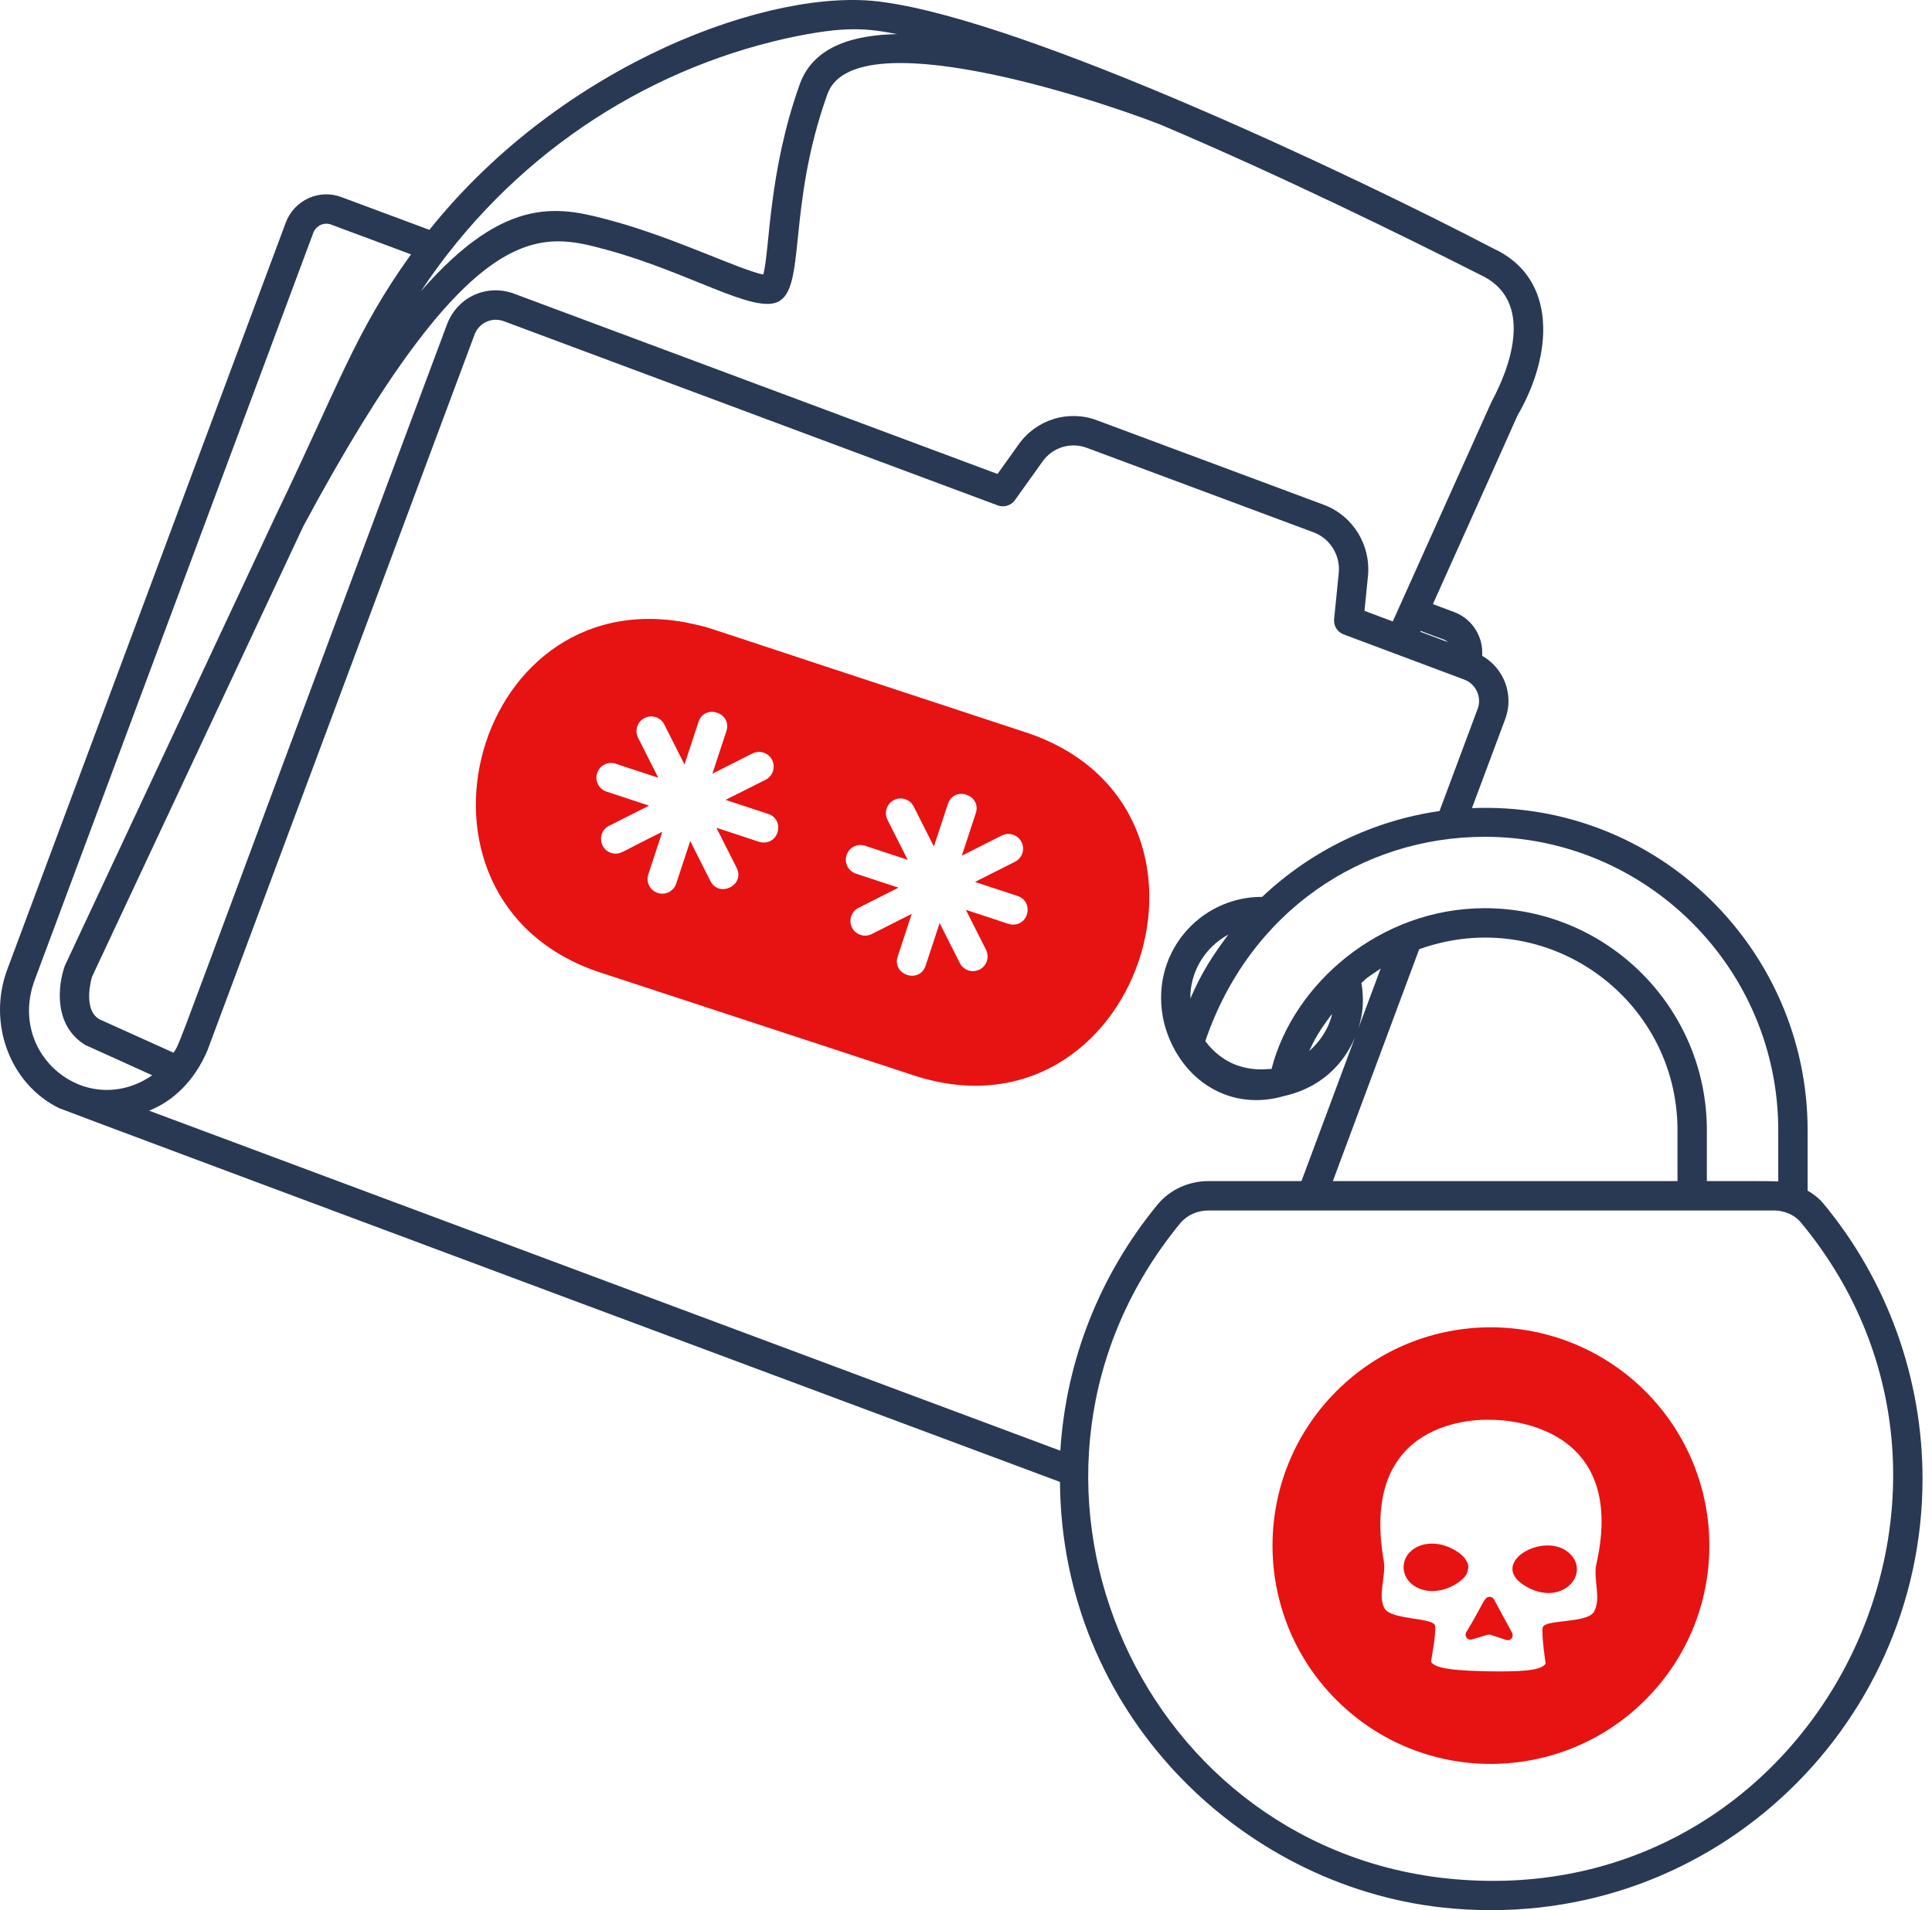
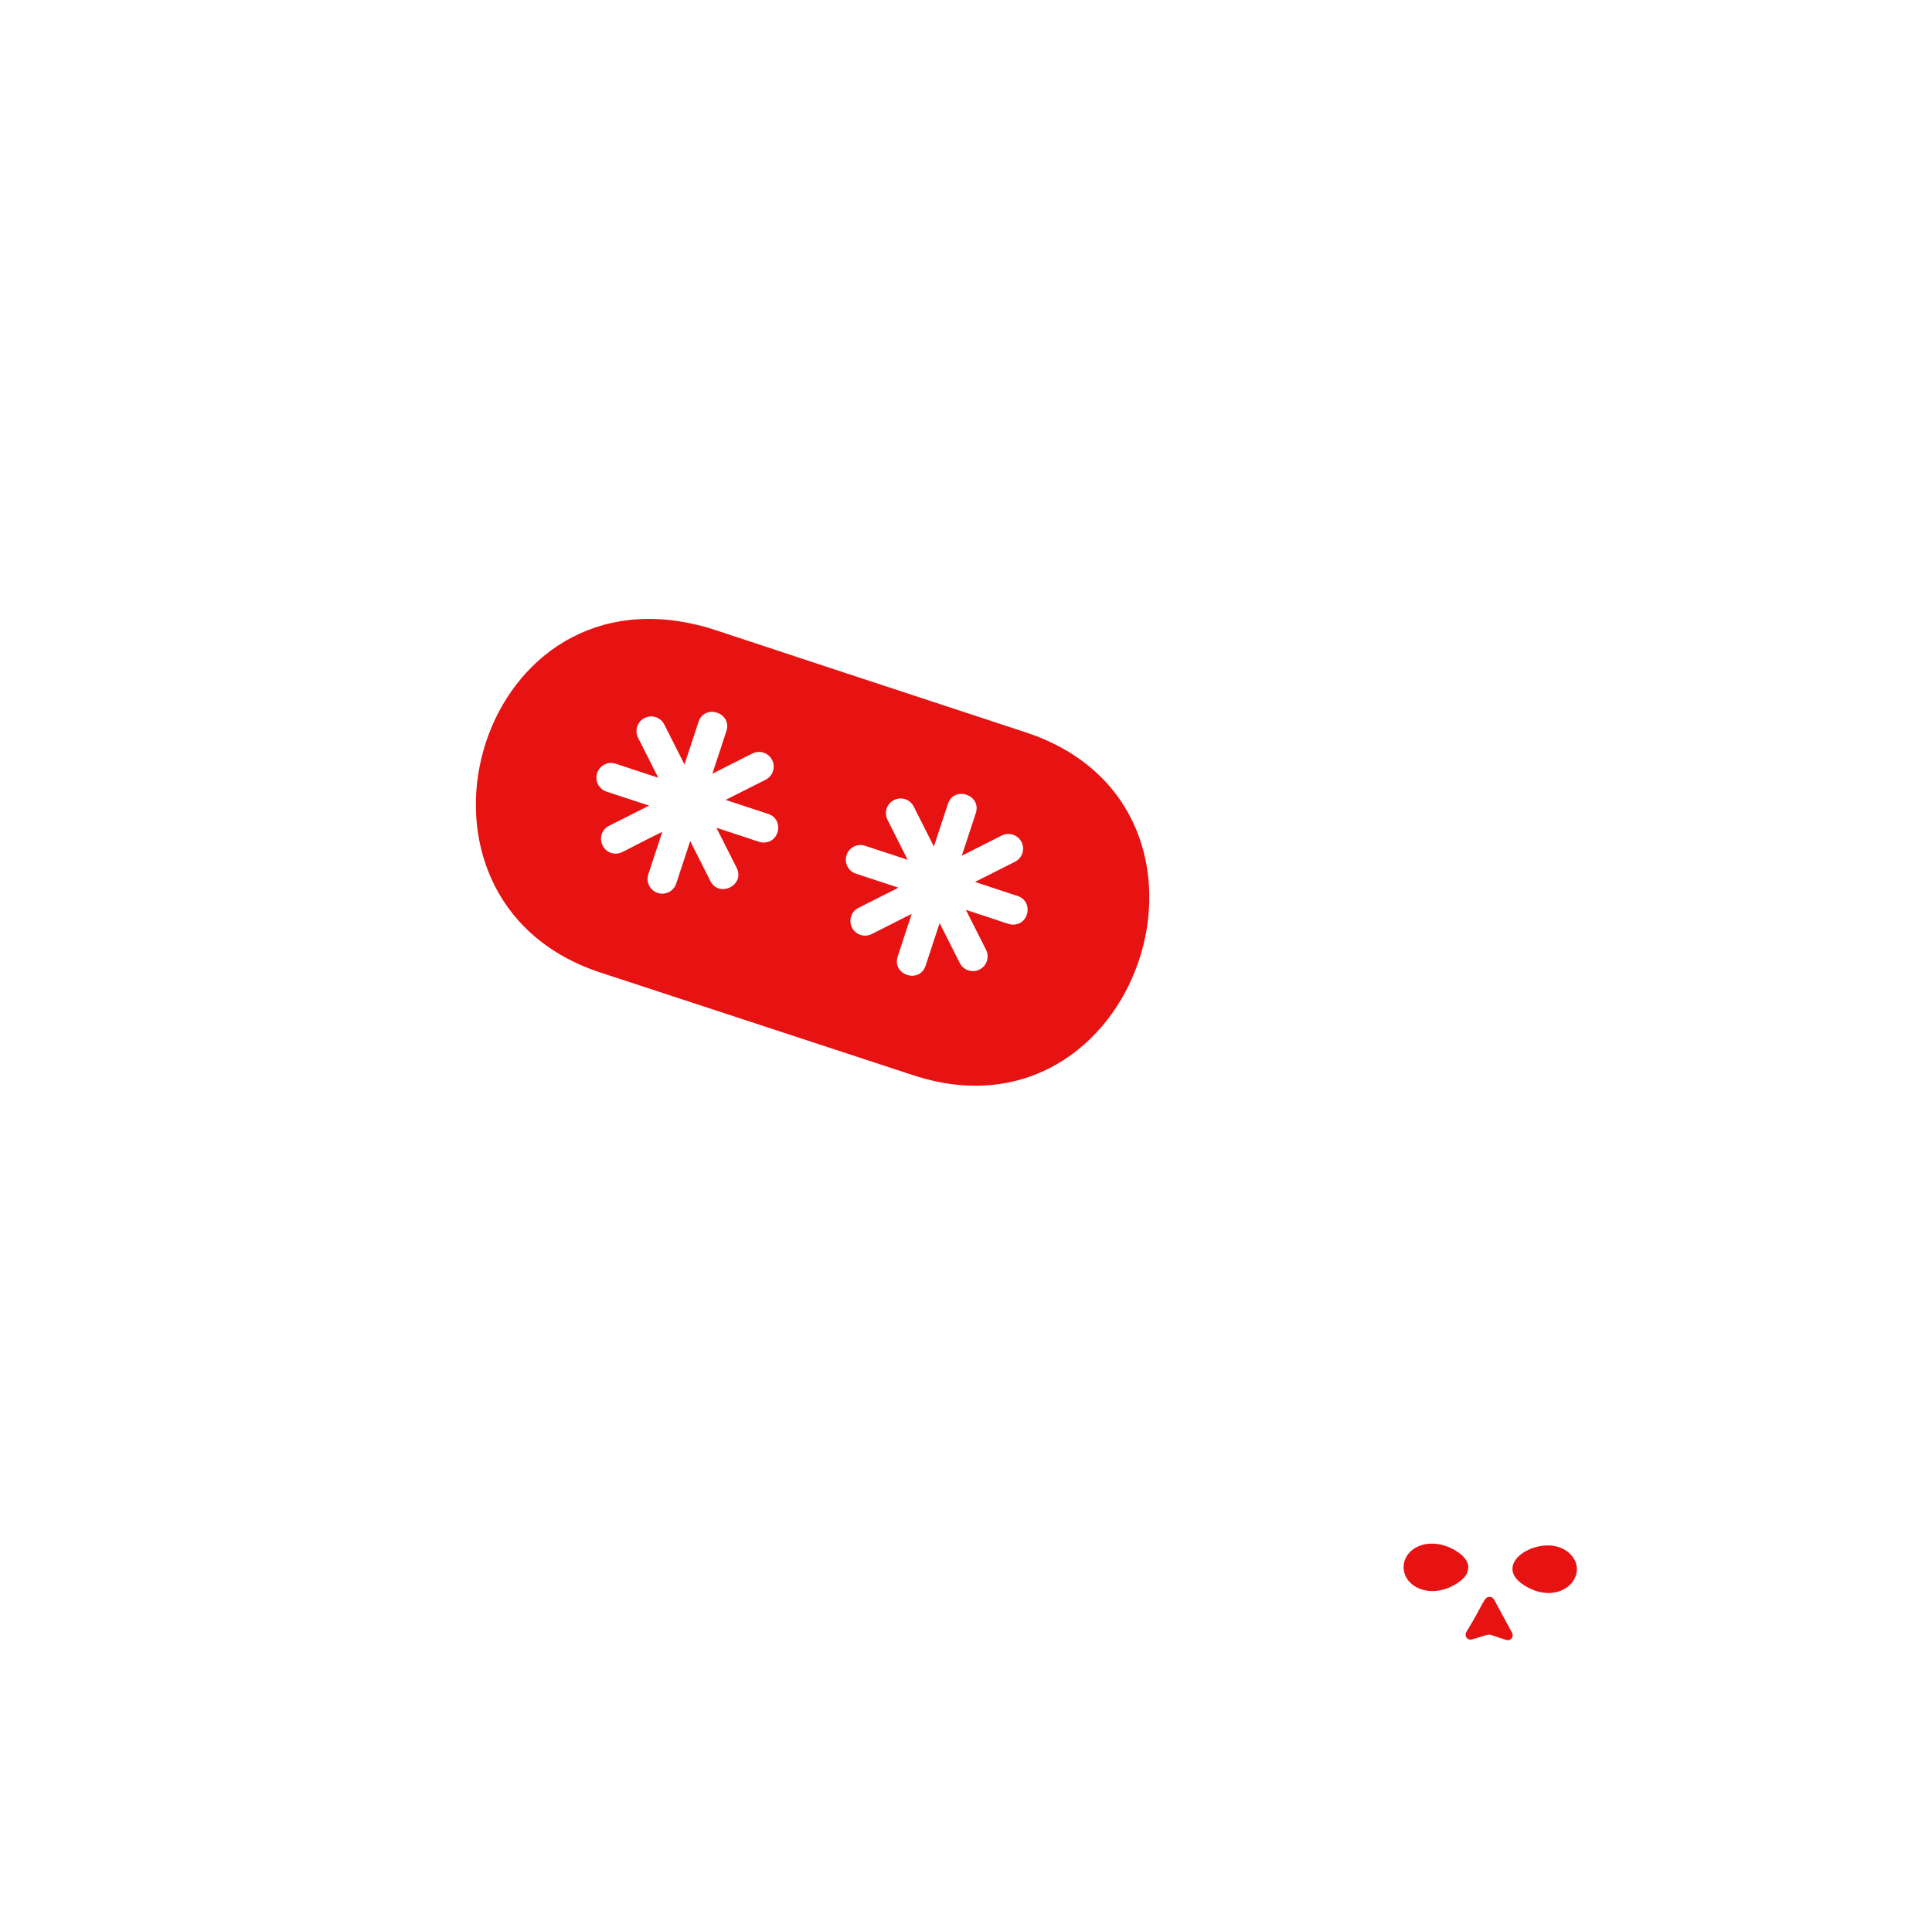
<svg xmlns="http://www.w3.org/2000/svg" width="90" height="89" viewBox="0 0 90 89" fill="none">
  <path d="M47.811 34.131C31.678 28.831 33.223 29.293 32.496 29.121C22.096 26.58 17.848 41.85 27.843 45.271L42.473 50.075C53.03 53.627 58.354 37.644 47.811 34.131ZM35.571 39.256C35.38 39.256 35.41 39.226 33.374 38.568L34.315 40.432C34.724 41.244 33.498 41.85 33.093 41.049L32.153 39.186L31.501 41.168C31.381 41.532 30.986 41.722 30.637 41.604C30.278 41.486 30.083 41.1 30.2 40.74L30.853 38.757C28.976 39.678 28.967 39.772 28.682 39.772C27.961 39.772 27.734 38.798 28.373 38.476L30.237 37.536L28.254 36.883C27.895 36.766 27.7 36.379 27.817 36.02C27.936 35.662 28.321 35.461 28.681 35.584L30.664 36.237L29.724 34.373C29.553 34.035 29.689 33.623 30.027 33.454C30.363 33.283 30.775 33.419 30.945 33.756L31.886 35.619L32.538 33.637C32.822 32.775 34.12 33.205 33.838 34.065L33.186 36.048L35.049 35.107C35.386 34.937 35.798 35.072 35.968 35.409C36.139 35.747 36.003 36.159 35.666 36.329L33.802 37.269L35.785 37.922C36.522 38.163 36.344 39.256 35.571 39.256ZM47.189 43.08C46.998 43.08 47.029 43.051 44.994 42.392L45.934 44.254C46.104 44.593 45.968 45.004 45.631 45.174C45.284 45.347 44.878 45.2 44.712 44.872L43.772 43.009L43.119 44.991C42.834 45.853 41.537 45.424 41.819 44.563L42.471 42.58L40.608 43.52C40.261 43.694 39.855 43.547 39.689 43.218C39.519 42.88 39.654 42.469 39.992 42.299L41.855 41.359L39.872 40.706C39.513 40.588 39.318 40.201 39.436 39.842C39.554 39.483 39.942 39.282 40.3 39.407L42.283 40.06L41.343 38.196C41.172 37.858 41.308 37.446 41.645 37.276C41.981 37.105 42.394 37.241 42.564 37.578L43.504 39.441L44.156 37.461C44.442 36.595 45.737 37.031 45.456 37.888L44.804 39.87L46.667 38.929C47.004 38.76 47.415 38.895 47.586 39.232C47.757 39.57 47.621 39.981 47.283 40.151L45.419 41.092L47.403 41.746C48.139 41.987 47.964 43.08 47.189 43.08Z" fill="#E71212" />
-   <path d="M84.206 55.475V52.662C84.206 44.295 77.277 37.302 68.569 37.652L70.123 33.492C70.539 32.365 70.055 31.128 69.044 30.555C69.107 29.692 68.607 28.848 67.749 28.521L66.75 28.147C69.085 22.956 70.691 19.367 70.688 19.364C72.335 16.545 72.584 12.954 69.548 11.569C63.391 8.347 47.941 0.984 41.071 0.087C35.999 -0.615 26.239 2.913 20.003 10.709L15.909 9.185C14.882 8.791 13.712 9.315 13.315 10.365L0.34 45.169C-0.597 47.671 0.466 50.511 2.75 51.629C2.976 51.743 49.232 68.992 49.377 69.046C49.454 79.755 57.744 87.822 67.161 88.873C79.478 90.228 89.559 80.563 89.559 68.898C89.559 64.217 87.919 59.665 84.939 56.075C84.729 55.824 84.476 55.634 84.206 55.475ZM82.838 52.662V55.047C82.339 55.017 81.001 55.036 79.512 55.03V52.662C79.512 46.957 74.871 42.315 69.165 42.315C64.295 42.315 60.252 45.827 59.233 49.806C59.095 49.775 57.398 50.164 56.147 48.51C58.216 42.433 63.489 38.989 69.165 38.989C76.704 38.989 82.838 45.122 82.838 52.662ZM62.09 55.03L66.112 44.227C72.045 42.097 78.144 46.512 78.144 52.662V55.03H62.09ZM62.045 47.249C62.041 47.277 62.035 47.306 62.035 47.334C61.859 47.979 61.477 48.539 60.986 48.974C61.216 48.468 61.45 48.027 62.045 47.249ZM63.422 45.795C63.671 45.606 63.352 45.77 64.317 45.126L63.283 47.902C63.507 47.205 63.541 46.541 63.422 45.795ZM55.452 46.526C55.431 45.368 56.057 44.177 57.223 43.544C56.487 44.522 55.973 45.318 55.452 46.526ZM67.451 29.918L66.165 29.436L66.183 29.397C67.274 29.823 67.274 29.765 67.451 29.918ZM69.472 18.741C69.409 18.879 64.573 29.64 64.881 28.955L63.563 28.461L63.729 26.799C63.851 25.372 63.012 24.026 61.685 23.526L51.108 19.585C49.762 19.076 48.251 19.554 47.436 20.73L46.468 22.083L23.953 13.685C22.685 13.213 21.314 13.832 20.828 15.101C7.622 50.428 8.476 48.449 8.083 49.048L4.613 47.483C3.824 46.992 4.289 45.519 4.283 45.519L14.132 24.514C21.975 9.922 25.162 10.793 28.304 11.651C32.098 12.689 35.084 14.606 36.232 14.067C37.573 13.436 36.641 9.696 38.545 4.385C39.765 0.97 50.695 4.495 54.068 5.809C59.735 8.218 65.409 11.007 68.949 12.8C71.254 13.854 70.644 16.559 69.472 18.741ZM36.603 1.794C39.413 1.178 40.408 1.328 41.791 1.589C39.861 1.626 37.908 2.105 37.257 3.923C35.79 8.013 35.867 11.609 35.559 12.791C34.559 12.612 31.442 11.091 28.605 10.314C26.147 9.642 23.632 8.956 19.608 13.568C23.751 7.321 29.941 3.288 36.603 1.794ZM1.622 45.647L14.595 10.848C14.717 10.526 15.08 10.332 15.428 10.465L19.147 11.851C16.557 15.454 15.814 17.86 12.855 24.002C-2.217 56.178 5.105 40.546 3.018 45.003C2.686 45.948 2.496 47.778 3.969 48.687L7.093 50.101C4.047 52.182 0.308 49.158 1.622 45.647ZM6.945 51.749C8.026 51.324 9.058 50.393 9.682 48.899L9.679 48.898C28.823 -2.414 19.391 22.869 22.108 15.586C22.321 15.032 22.922 14.762 23.474 14.968L46.481 23.549C46.768 23.654 47.096 23.557 47.277 23.306L48.555 21.517C49.018 20.849 49.87 20.582 50.628 20.866L61.205 24.808C61.959 25.093 62.436 25.863 62.367 26.672L62.148 28.848C62.117 29.157 62.298 29.448 62.589 29.557C64.107 30.127 68.375 31.725 68.217 31.666C68.751 31.864 69.036 32.482 68.839 33.016L67.058 37.789C63.976 38.231 61.087 39.621 58.797 41.788C55.858 41.773 53.476 44.498 54.228 47.66C54.875 50.163 57.099 51.775 59.681 51.105C59.818 51.035 62.059 50.792 63.122 48.335L60.628 55.03H56.309C55.374 55.03 54.508 55.424 53.928 56.117C51.212 59.427 49.66 63.395 49.394 67.591L6.945 51.749ZM67.312 87.512C52.8 85.893 45.446 68.61 54.982 56.991C55.297 56.614 55.781 56.399 56.309 56.399H82.651C83.064 56.399 83.571 56.571 83.886 56.951C94.412 69.625 84.39 89.38 67.312 87.512Z" fill="#293954" />
  <path d="M69.597 74.522C69.552 74.444 69.474 74.402 69.395 74.4C69.126 74.392 69.129 74.702 68.302 76.051C68.201 76.233 68.373 76.451 68.571 76.384L68.875 76.295C69.18 76.214 69.3 76.135 69.437 76.169C69.582 76.217 70.306 76.459 70.162 76.41C70.362 76.477 70.539 76.275 70.438 76.075C70.363 75.936 69.522 74.383 69.597 74.522Z" fill="#E71212" />
-   <path d="M62.255 64.819C58.287 68.787 58.287 75.238 62.255 79.206C66.266 83.217 72.71 83.139 76.642 79.206C80.624 75.238 80.624 68.801 76.642 64.819C72.642 60.842 66.214 60.86 62.255 64.819ZM74.249 75.103C73.929 75.649 71.937 75.435 71.861 75.836C71.807 76.237 72.001 77.504 72.001 77.504C71.825 77.872 70.623 77.888 69.333 77.871C68.031 77.844 66.829 77.782 66.661 77.415C66.661 77.415 66.9 76.157 66.854 75.757C66.797 75.346 64.806 75.498 64.492 74.932C64.163 74.317 64.583 73.43 64.459 72.714C63.237 65.687 69.517 66.156 69.517 66.156C69.517 66.156 75.906 66.022 74.369 72.855C74.203 73.594 74.611 74.47 74.249 75.103Z" fill="#E71212" />
  <path d="M71.021 73.876C72.75 74.943 74.164 73.297 73.081 72.346C71.924 71.329 69.307 72.819 71.021 73.876Z" fill="#E71212" />
  <path d="M68.4 73.047C68.411 72.714 68.116 72.435 67.831 72.261C66.628 71.524 65.414 72.088 65.385 72.993C65.371 73.987 66.736 74.567 67.94 73.727C68.38 73.419 68.358 73.223 68.4 73.047Z" fill="#E71212" />
</svg>